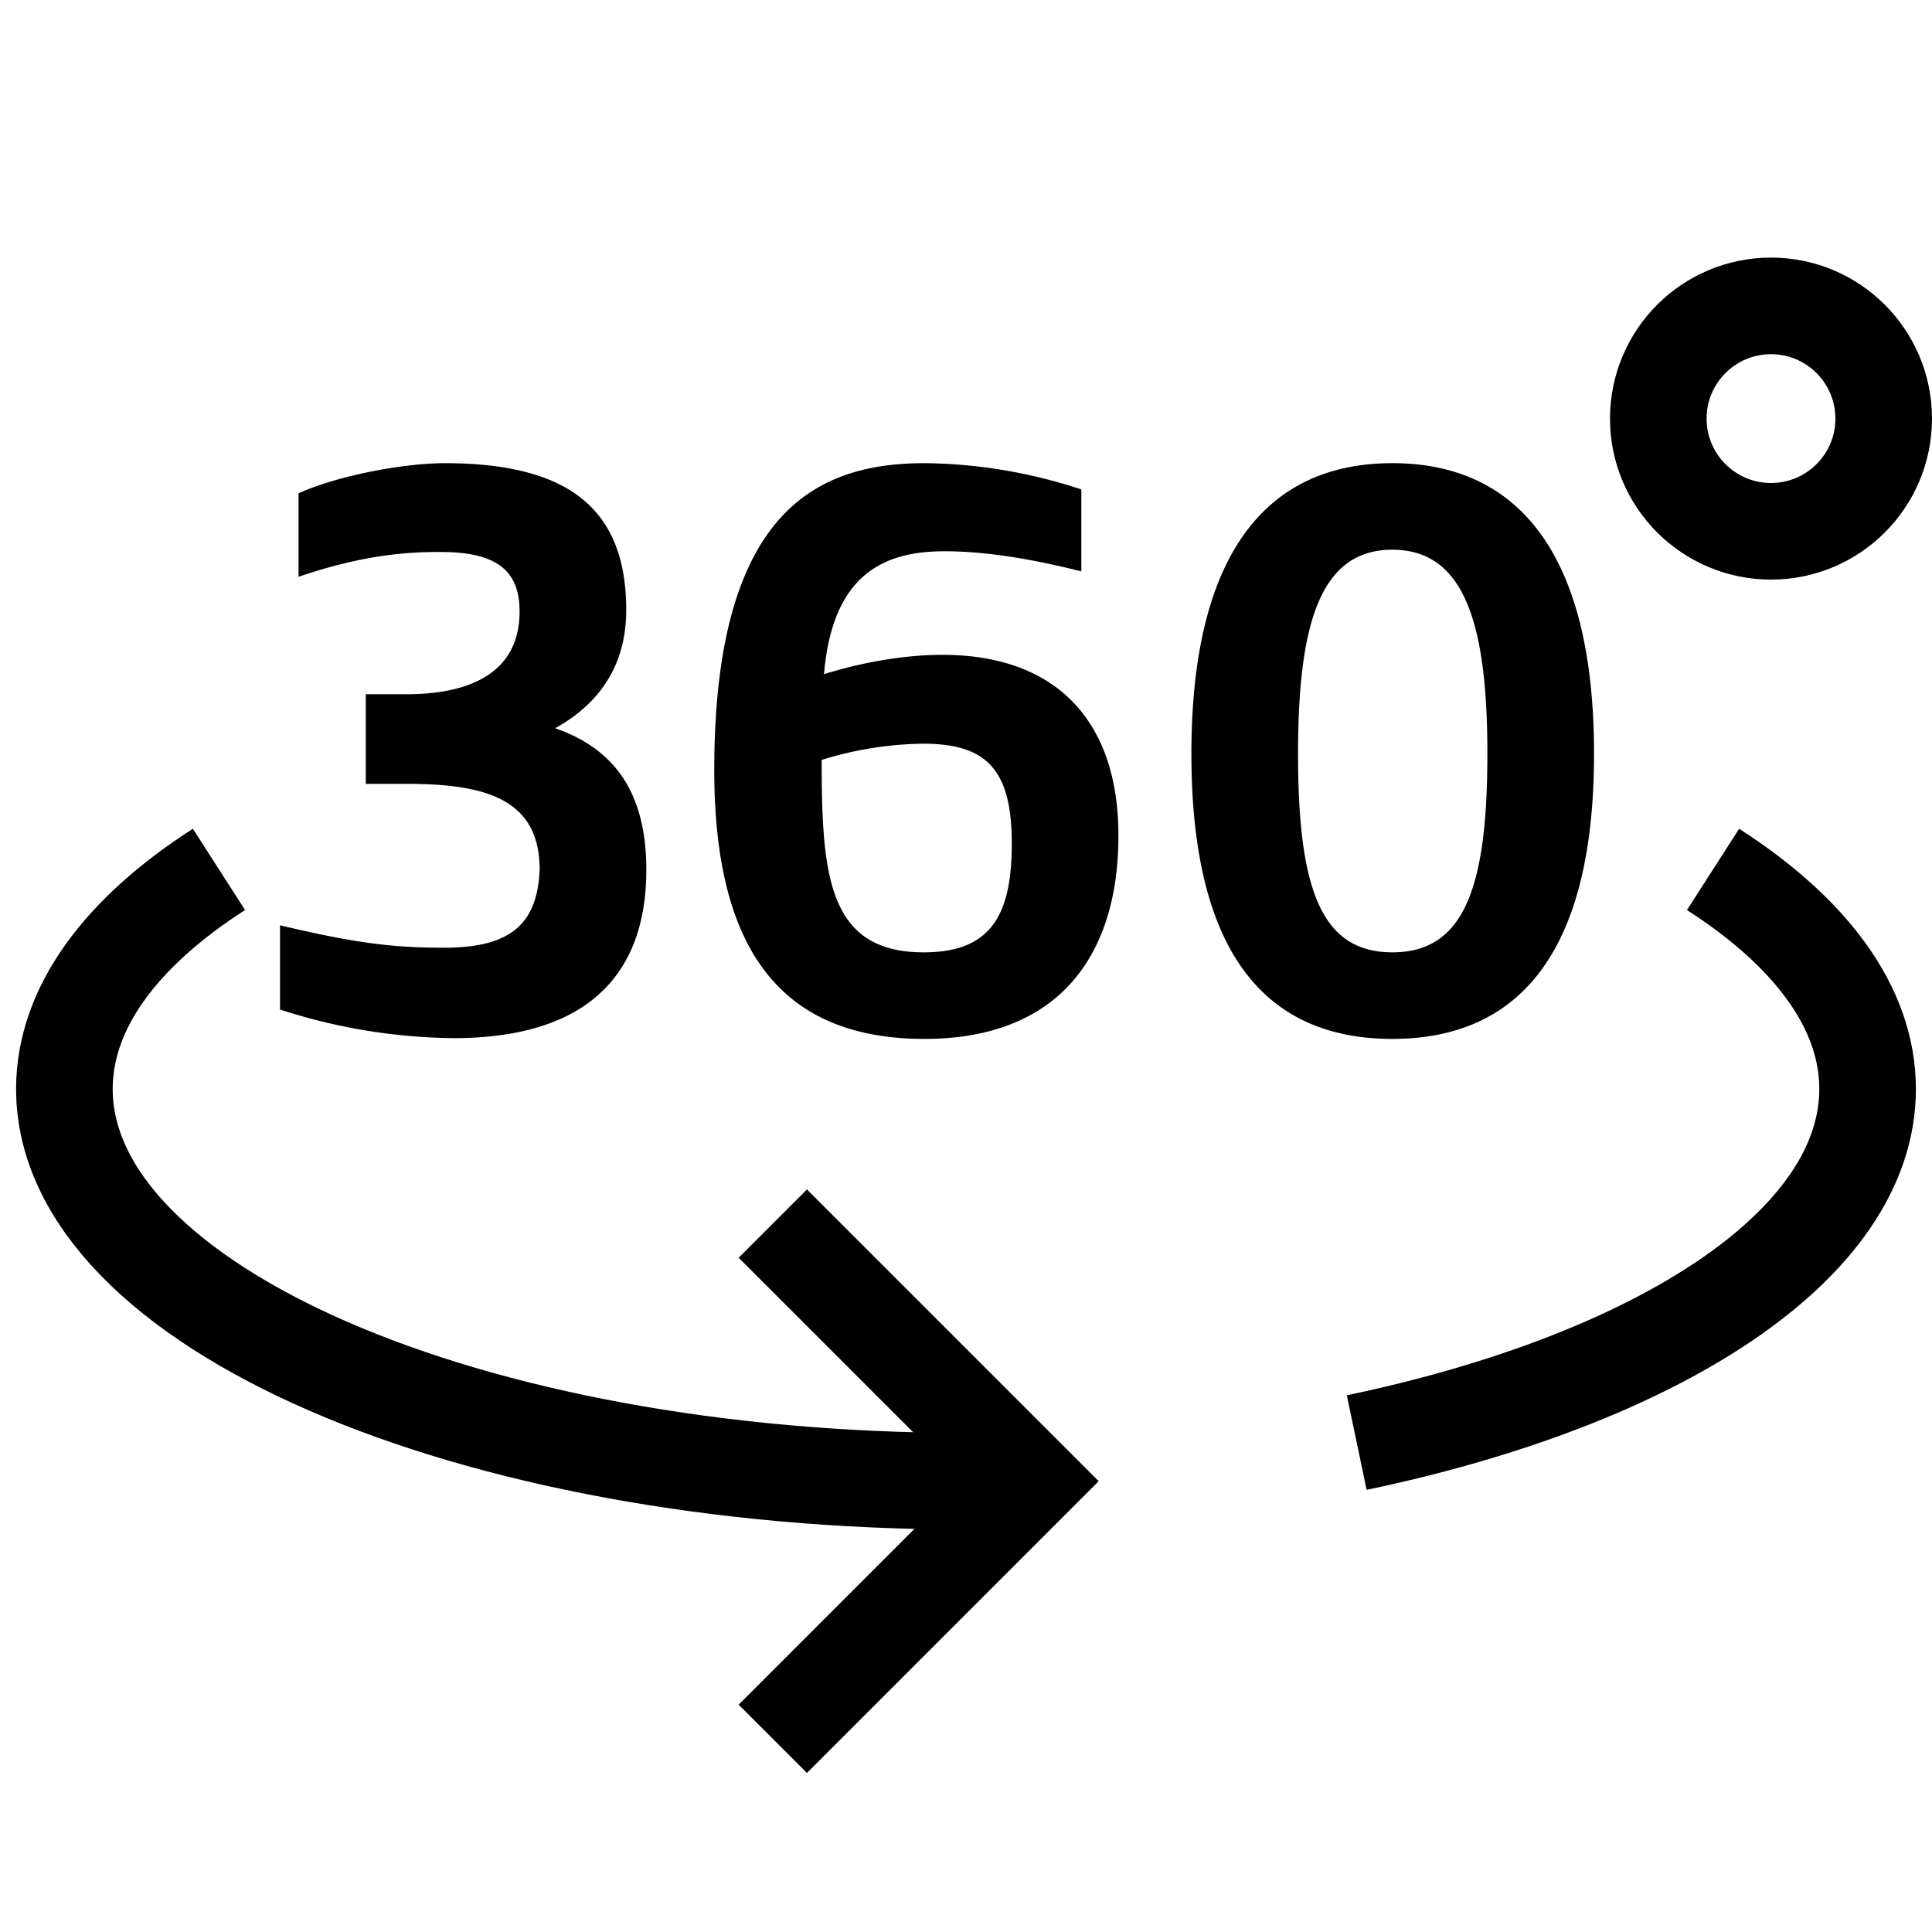
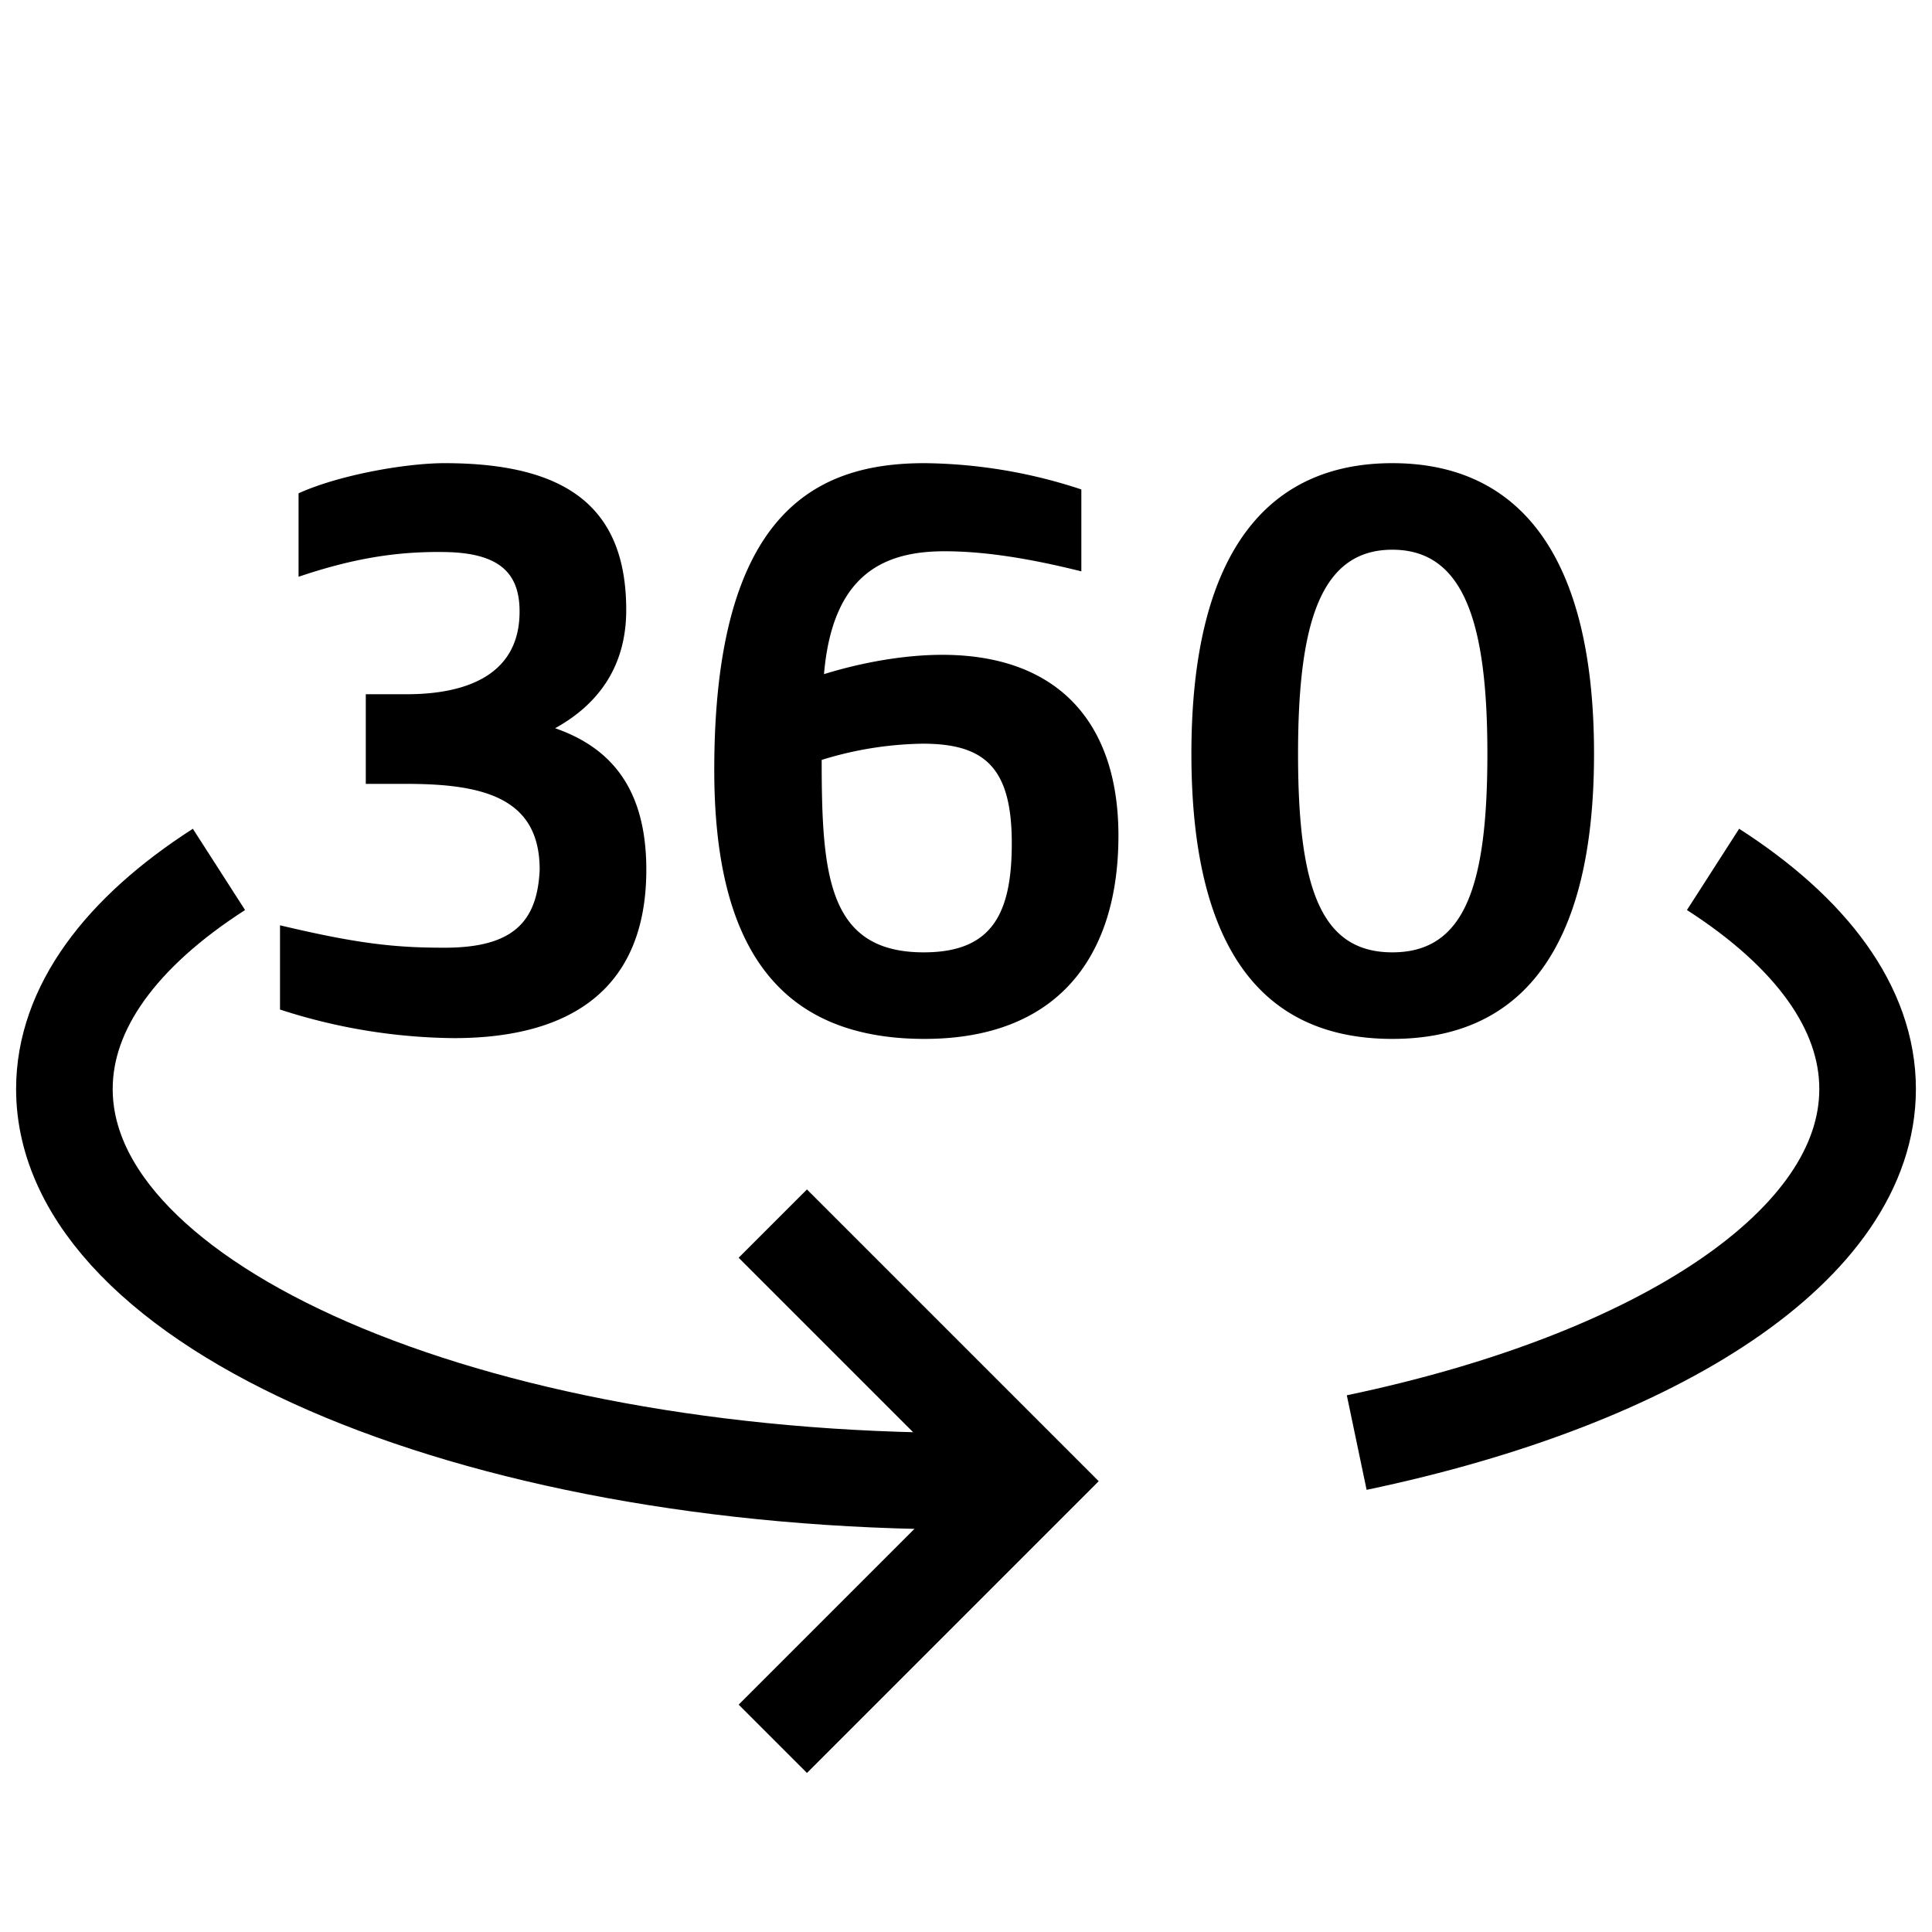
<svg xmlns="http://www.w3.org/2000/svg" width="30" height="30" viewBox="0 0 30 30" fill="none" preserveAspectRatio="xMidYMid" class="showroom-fullscreen__three-sixty-icon">
  <path d="M9.724 9.472c0-1.584-.912-2.28-2.82-2.28-.6 0-1.632.18-2.268.468v1.296c.816-.276 1.5-.396 2.268-.384.864.012 1.164.336 1.164.924 0 1.056-.948 1.284-1.752 1.284H5.68v1.392h.636c1.212 0 2.064.228 2.064 1.332-.036.816-.42 1.212-1.476 1.212-.768 0-1.344-.06-2.556-.348v1.308a8.962 8.962 0 002.7.444c1.848 0 2.988-.792 2.988-2.616 0-1.26-.552-1.896-1.416-2.196.672-.372 1.104-.96 1.104-1.836zM14.343 14.788c-1.488 0-1.584-1.2-1.584-2.988a5.527 5.527 0 011.572-.252c.972 0 1.38.384 1.38 1.548 0 1.116-.324 1.692-1.368 1.692zm.324-6.228c.612 0 1.308.108 2.124.312V7.6a7.966 7.966 0 00-2.436-.408c-1.668 0-3.264.744-3.264 4.764 0 2.628.912 4.176 3.264 4.176 2.064 0 3.012-1.272 3.012-3.156 0-1.776-.96-2.808-2.736-2.808-.528 0-1.176.096-1.836.3.132-1.548.924-1.908 1.872-1.908zM21.62 16.132c1.968 0 3.132-1.344 3.132-4.428 0-3.084-1.164-4.512-3.132-4.512-1.968 0-3.12 1.428-3.12 4.512 0 3.096 1.152 4.428 3.12 4.428zm0-1.344c-1.116 0-1.464-1.008-1.464-3.084 0-2.028.348-3.168 1.464-3.168s1.476 1.14 1.476 3.168c0 2.076-.36 3.084-1.476 3.084z" fill="currentColor" />
  <path d="M15 23c-7.732 0-14-2.727-14-6.09 0-1.263.885-2.437 2.4-3.41m17.667 8.9C25.76 21.417 29 19.328 29 16.91c0-1.263-.885-2.437-2.4-3.41" stroke="currentColor" stroke-width="1.5" />
-   <circle cx="27.5" cy="6.5" r="1.75" stroke="currentColor" stroke-width="1.5" />
  <path d="M12 19l4 4-4 4" stroke="currentColor" stroke-width="1.5" />
</svg>